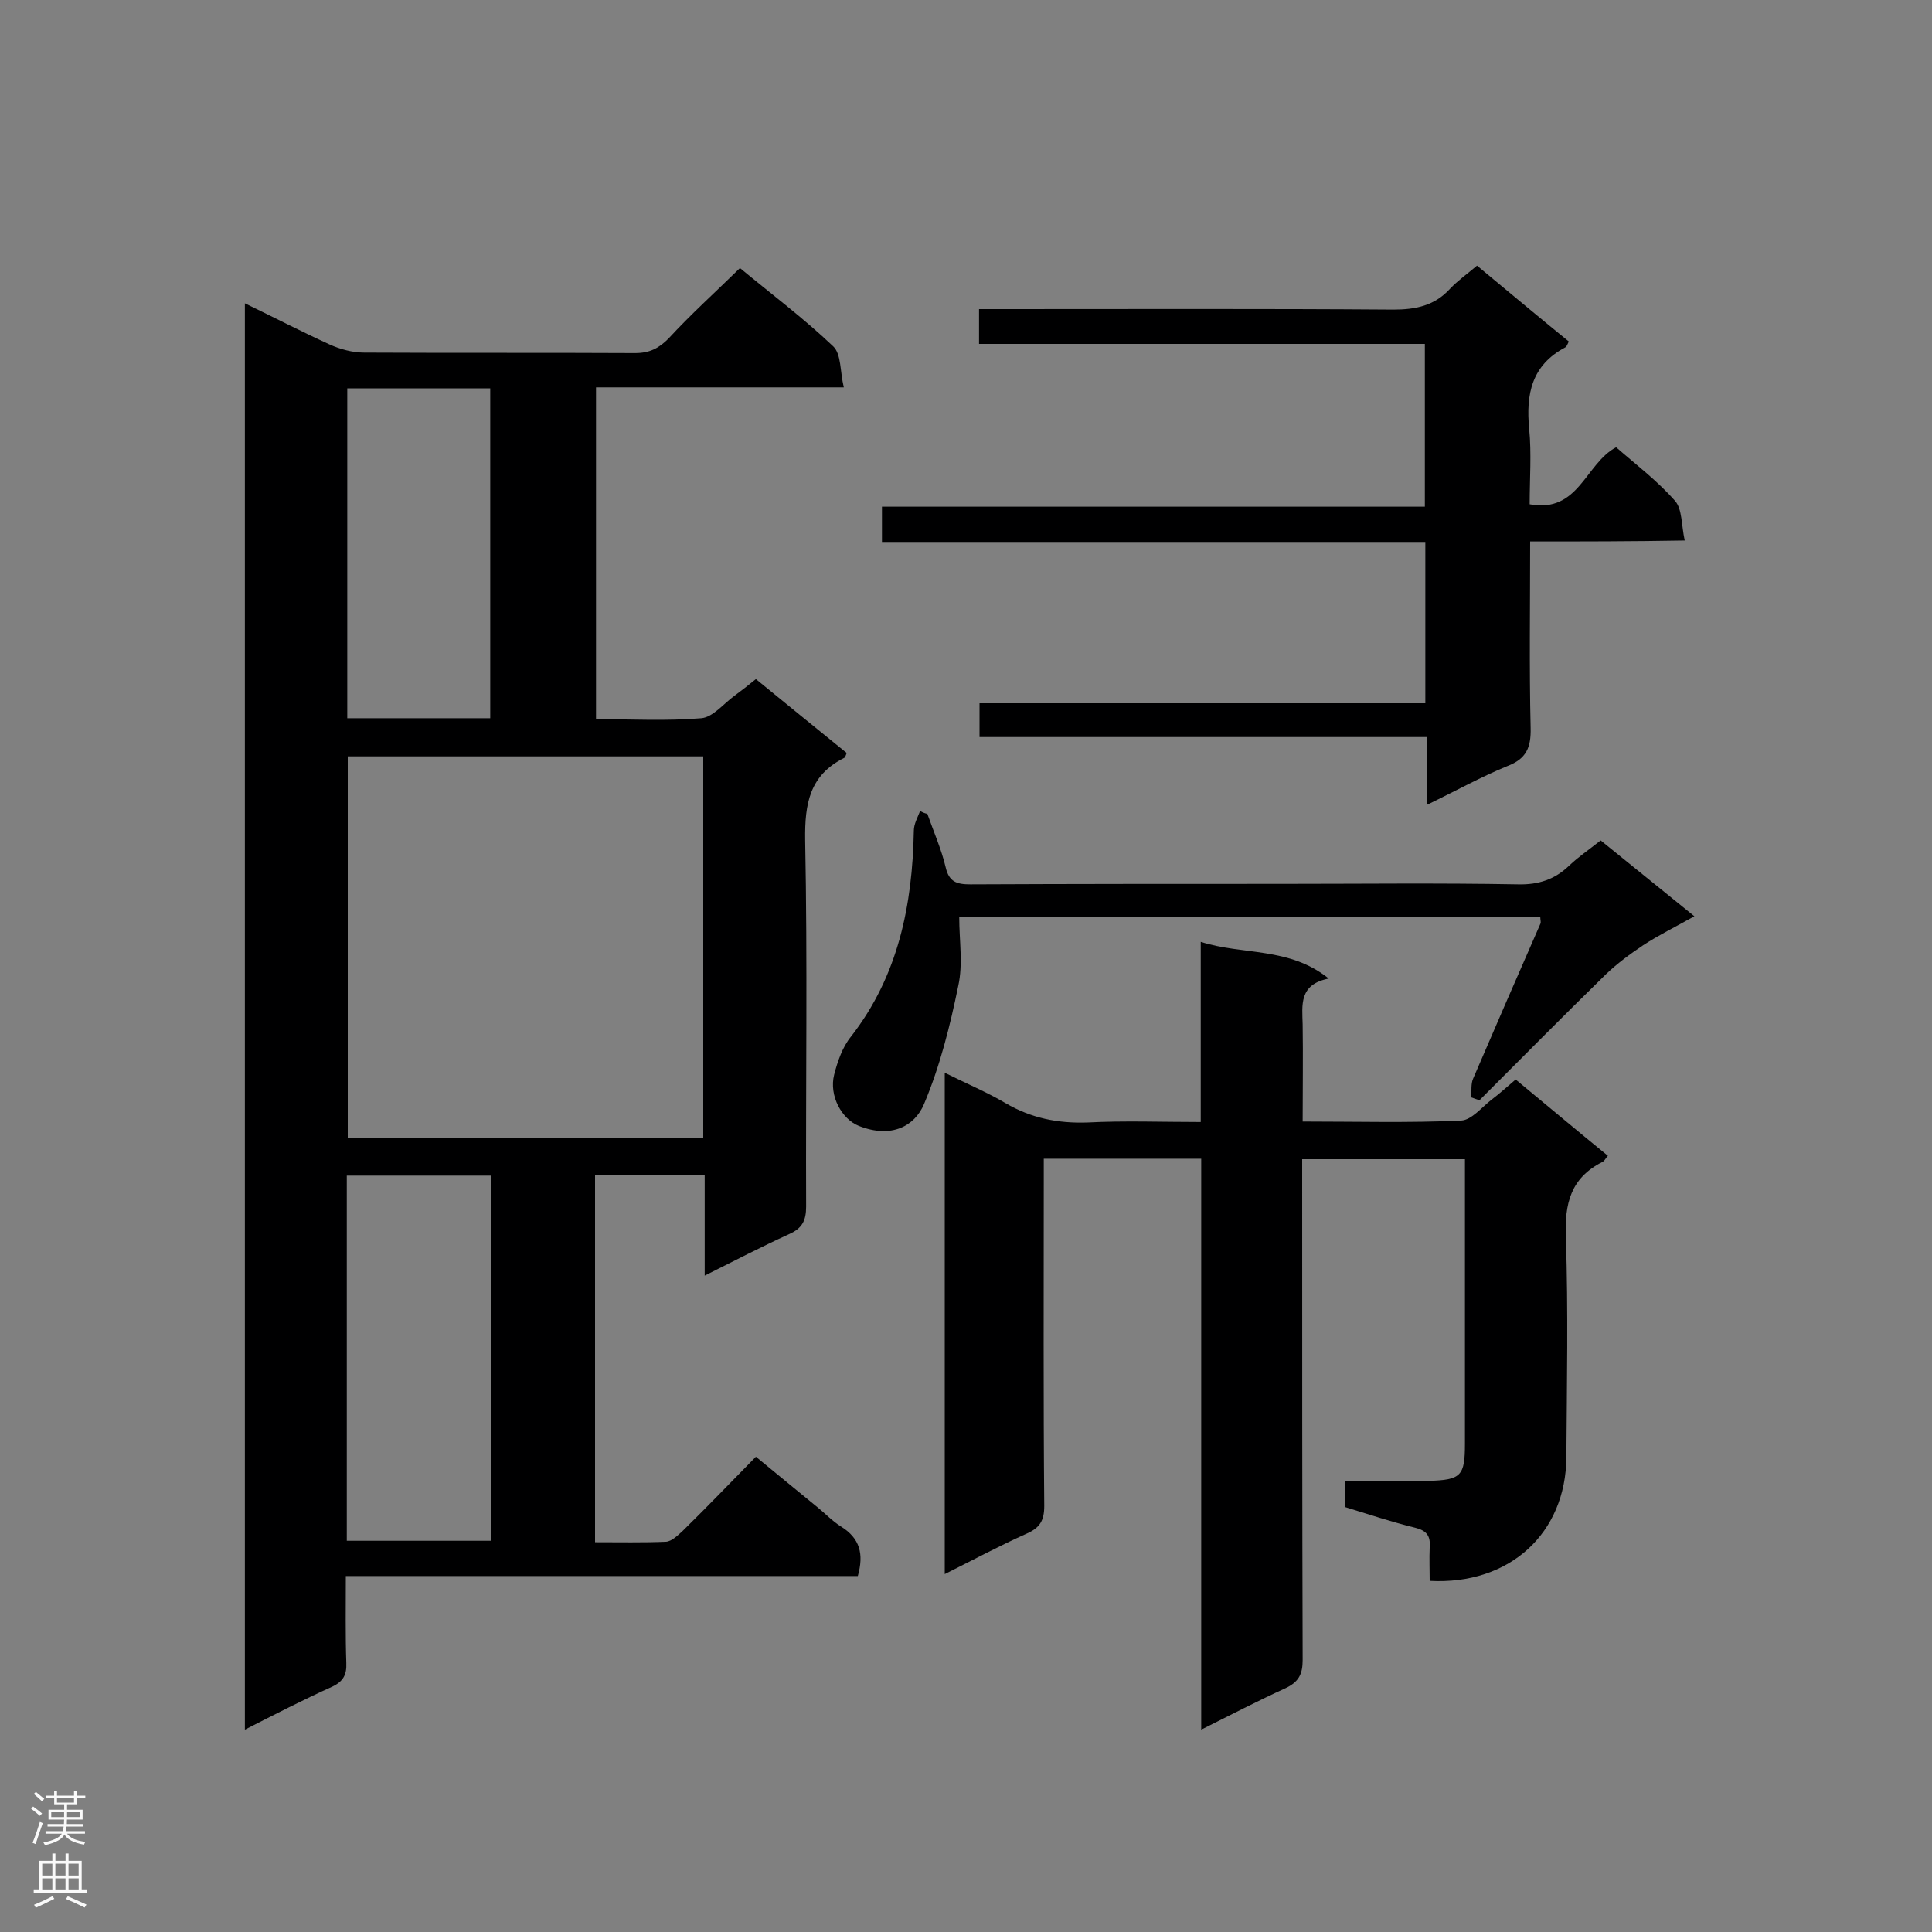
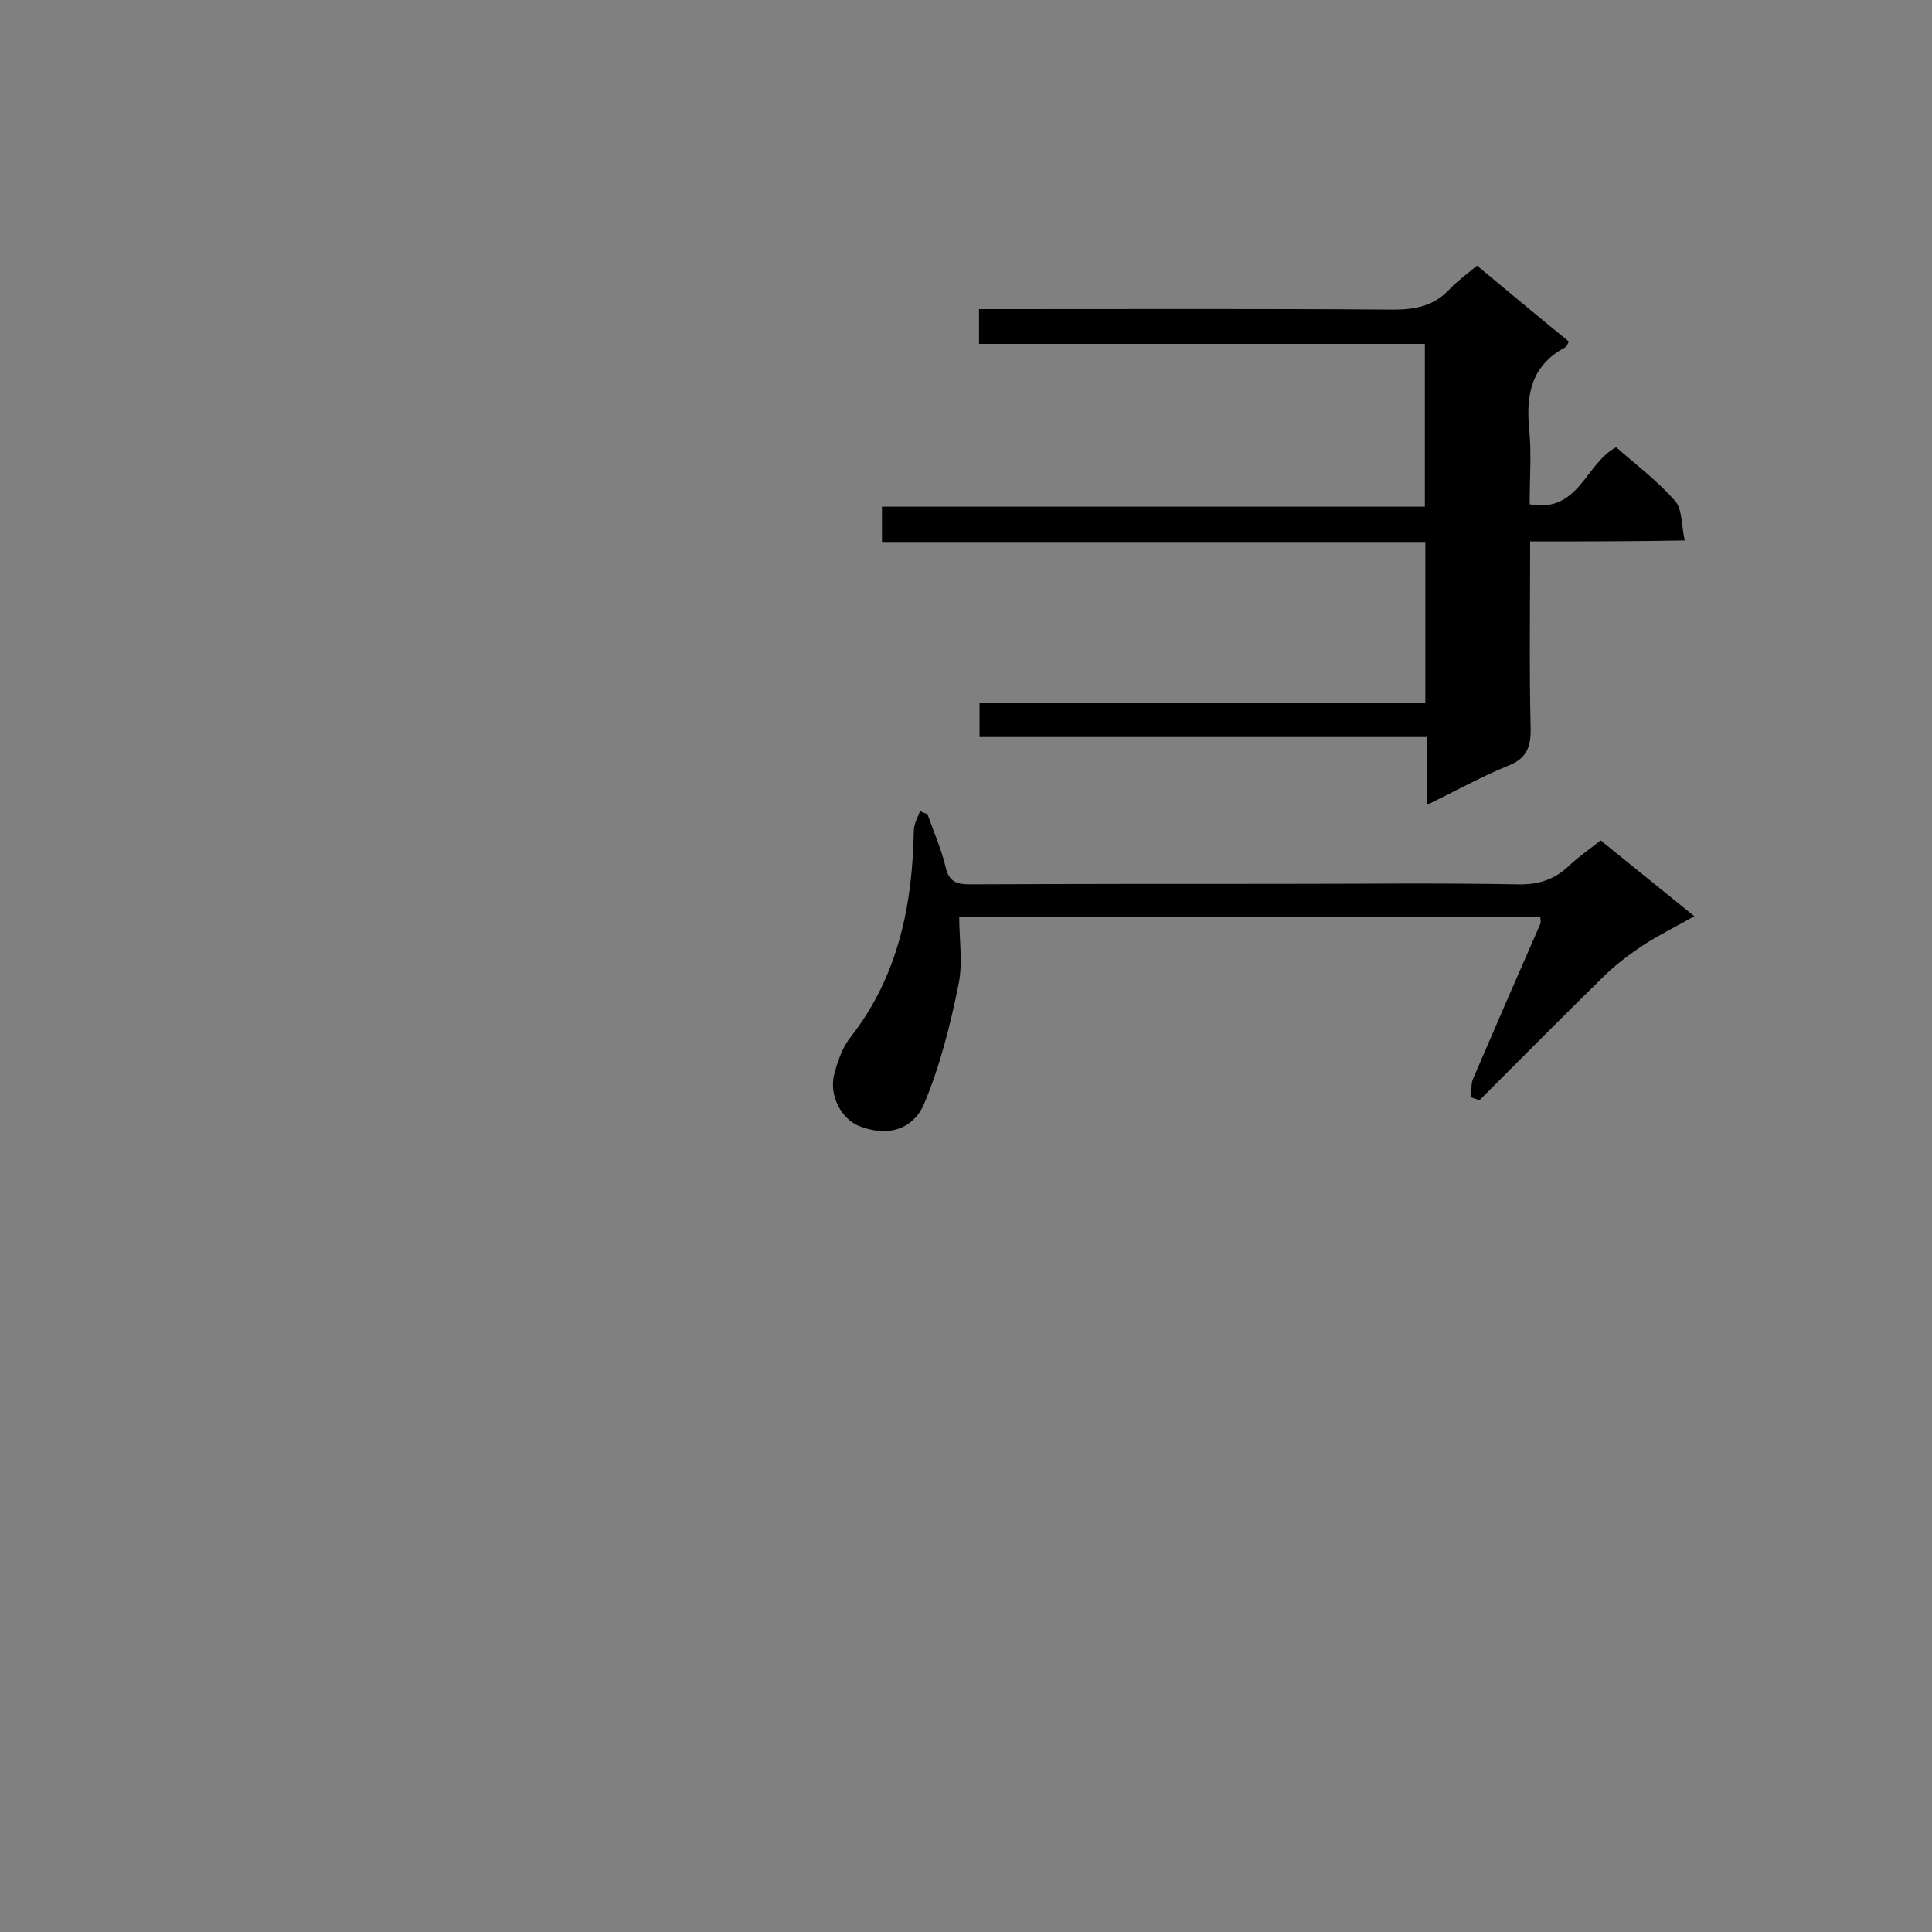
<svg xmlns="http://www.w3.org/2000/svg" enable-background="new 0 0 400 400" viewBox="0 0 400 400">
  <rect x="0" y="0" width="400" height="400" fill="#808080" stroke="none" />
  <g fill="#000001">
-     <path d="m153.2 55.5c6.4 5.3 13.2 10.4 19.3 16.2 1.7 1.6 1.4 5.2 2.2 8.5-17.8 0-34.4 0-51.3 0v68.7c7.3 0 14.6.4 21.8-.2 2.4-.2 4.6-3 6.8-4.6 1.5-1.1 2.9-2.2 4.5-3.5 6.4 5.2 12.6 10.3 18.8 15.3-.2.5-.3.9-.5 1-7.2 3.6-8.2 9.5-8.1 17 .5 25.3.1 50.6.2 75.9 0 2.9-.8 4.5-3.5 5.7-5.7 2.6-11.3 5.5-17.5 8.6 0-7.3 0-13.9 0-20.8-7.8 0-15.1 0-22.7 0v76c5 0 9.9.1 14.7-.1 1.2-.1 2.4-1.3 3.4-2.2 5-4.9 9.9-10 15.2-15.4 4.4 3.6 8.6 7.1 12.8 10.5 1.6 1.3 3.1 2.9 4.9 4 3.8 2.4 4.7 5.6 3.4 10.2-35 0-70.2 0-106 0 0 6.3-.1 12.2.1 18 .1 2.4-.6 3.8-2.9 4.9-6 2.7-11.8 5.7-18.1 8.9 0-98.6 0-196.7 0-295.3 6 2.9 11.6 5.8 17.5 8.5 2.2 1 4.8 1.7 7.2 1.7 18.7.1 37.4 0 56.1.1 3 0 4.9-1 6.9-3 4.6-5 9.6-9.5 14.8-14.6zm-7.6 180.1c0-26.7 0-52.9 0-79-24.8 0-49.3 0-73.6 0v79zm-73.8 83.4h29.8c0-25.4 0-50.4 0-75.6-10.1 0-19.9 0-29.8 0zm.1-238.6v68.3h29.6c0-22.9 0-45.5 0-68.3-10 0-19.6 0-29.6 0z" />
-     <path d="m195.6 222.1c4.4 2.2 8.7 4 12.6 6.3 5.3 3.1 10.8 4.2 16.9 4 7.7-.4 15.4-.1 23.5-.1 0-12.5 0-24.5 0-37.3 8.8 2.8 18.3 1 26.5 7.6-6.2 1.2-5.5 5.5-5.4 9.5.1 6.6 0 13.1 0 20.1 11.2 0 22 .3 32.8-.2 2.2-.1 4.3-2.8 6.4-4.4 1.6-1.2 3-2.5 4.9-4.1 6.3 5.2 12.6 10.5 19.1 15.8-.5.5-.7 1.1-1.2 1.3-6.5 3.3-7.8 8.6-7.5 15.6.5 15.2.2 30.4.1 45.5-.1 15.7-11.7 26.5-28.3 25.6 0-2.2-.1-4.6 0-6.9.2-2.4-.6-3.5-3-4.1-4.9-1.2-9.7-2.8-14.6-4.3 0-1.7 0-3.3 0-5.4 5.9 0 11.7.1 17.4 0 6.7-.2 7.5-1 7.5-7.7 0-18.4 0-36.8 0-55.2 0-1.1 0-2.2 0-3.7-11.2 0-22.2 0-33.7 0v5c0 32.9 0 65.8.1 98.7 0 2.9-.8 4.5-3.5 5.8-5.7 2.6-11.3 5.5-17.5 8.6 0-39.7 0-78.8 0-118.2-10.9 0-21.4 0-32.6 0v4.9c0 22.3-.1 44.7.1 67 0 3-.9 4.5-3.6 5.7-5.6 2.5-11 5.4-17 8.4 0-34.7 0-69 0-103.8z" />
    <path d="m316.8 112.1c0 13.4-.2 26 .1 38.6.1 4.1-.9 6.4-4.8 7.9-5.4 2.2-10.6 5.1-16.6 8 0-4.9 0-9.2 0-14-31.2 0-61.7 0-92.7 0 0-2.4 0-4.4 0-7h92.3c0-11.3 0-22 0-33.4-37.4 0-74.8 0-112.5 0 0-2.6 0-4.7 0-7.3h112.4c0-11.4 0-22.3 0-33.7-30.6 0-61.3 0-92.3 0 0-2.5 0-4.5 0-7.2h4.9c27 0 54-.1 80.9.1 4.6 0 8.5-.8 11.7-4.3 1.6-1.7 3.6-3.1 5.6-4.8 6.4 5.3 12.6 10.5 19 15.7-.3.6-.4 1-.7 1.2-7 3.7-8.2 9.7-7.5 16.9.5 5.1.1 10.3.1 15.6 10.2 1.9 11.5-8.4 17.9-11.8 4 3.5 8.5 6.9 12.2 11.1 1.5 1.7 1.3 5 2 8.2-11 .2-21.2.2-32 .2z" />
    <path d="m192 168.5c1.3 3.7 2.9 7.3 3.8 11.1.7 3 2.3 3.5 5.1 3.5 21.4-.1 42.7-.1 64.1-.1 16.4 0 32.9-.2 49.3.1 4.2.1 7.6-1 10.6-3.9 1.9-1.8 4.1-3.3 6.5-5.2 6.3 5.1 12.6 10.2 19.4 15.7-3.9 2.2-7.4 3.9-10.6 6-2.7 1.8-5.4 3.8-7.7 6-8.8 8.6-17.5 17.4-26.2 26.1-.6-.2-1.1-.4-1.7-.6.1-1.3-.1-2.8.4-3.9 4.6-10.7 9.2-21.3 13.9-32 .2-.3 0-.8 0-1.4-40 0-80 0-120.3 0 0 4.8.8 9.7-.2 14.2-1.7 8.3-3.8 16.7-7.1 24.5-1.9 4.5-6.7 7.2-13.5 4.5-3.5-1.4-6.2-6.2-5.1-10.6.7-2.7 1.7-5.7 3.5-7.9 9.8-12.6 12.7-27.2 13-42.6 0-1.4.8-2.8 1.3-4.1.5.3 1 .5 1.5.6z" />
  </g>
-   <path d="m6.44 374.46.42-.45c.65.47 1.27.95 1.85 1.44l-.45.49c-.65-.56-1.25-1.06-1.82-1.48m.93 7.33-.63-.26c.55-1.36 1.05-2.8 1.52-4.33.19.1.38.19.59.27-.46 1.29-.95 2.73-1.48 4.32m-.38-10.38.44-.42c.43.34 1.01.82 1.74 1.44l-.49.49c-.53-.51-1.09-1.01-1.69-1.51m2.5.35h1.72v-1.04h.59v1.04h3.52v-1.04h.59v1.04h1.75v.53h-1.75v1.42h-2.03v.97h3.22v2.03h-3.24c0 .35-.01.66-.03.93h3.32v.53h-3.37c-.03.27-.08.58-.15.94h3.96v.53h-3.71c.67.92 1.93 1.48 3.79 1.68-.13.24-.23.44-.29.59-2.13-.38-3.48-1.08-4.04-2.12-.43.97-1.77 1.72-4.03 2.23-.09-.19-.2-.37-.33-.55 2.1-.42 3.37-1.03 3.81-1.83h-3.36v-.53h3.58c.08-.29.13-.61.16-.94h-3.33v-.53h3.39c.02-.27.04-.58.04-.93h-3.23v-2.03h3.25v-.97h-2.07v-1.42h-1.73zm1.12 3.44v1h2.65c.01-.3.02-.44.01-.4v-.25-.35zm1.19-2h3.52v-.91h-3.52zm4.71 2h-2.63v.59c0 .15-.01.28-.01.4h2.64z" fill="#fafafa" />
-   <path d="m13.56 383.74h.63v1.52h2.72v6.07h1.13v.6h-11.06v-.6h1.13v-6.07h2.73v-1.52h.63v1.52h2.1v-1.52zm-2.69 8.83.38.56c-1.24.63-2.53 1.25-3.85 1.85-.1-.21-.21-.42-.34-.63 1.36-.55 2.63-1.15 3.81-1.78m-2.13-4.27h2.1v-2.45h-2.1zm0 3.04h2.1v-2.46h-2.1zm2.72-3.04h2.1v-2.45h-2.1zm0 3.04h2.1v-2.46h-2.1zm6.07 3.6c-1.41-.71-2.7-1.3-3.86-1.78l.35-.56c1.45.62 2.75 1.19 3.88 1.72zm-1.25-9.09h-2.1v2.45h2.1zm-2.09 5.49h2.1v-2.46h-2.1z" fill="#fafafa" />
</svg>